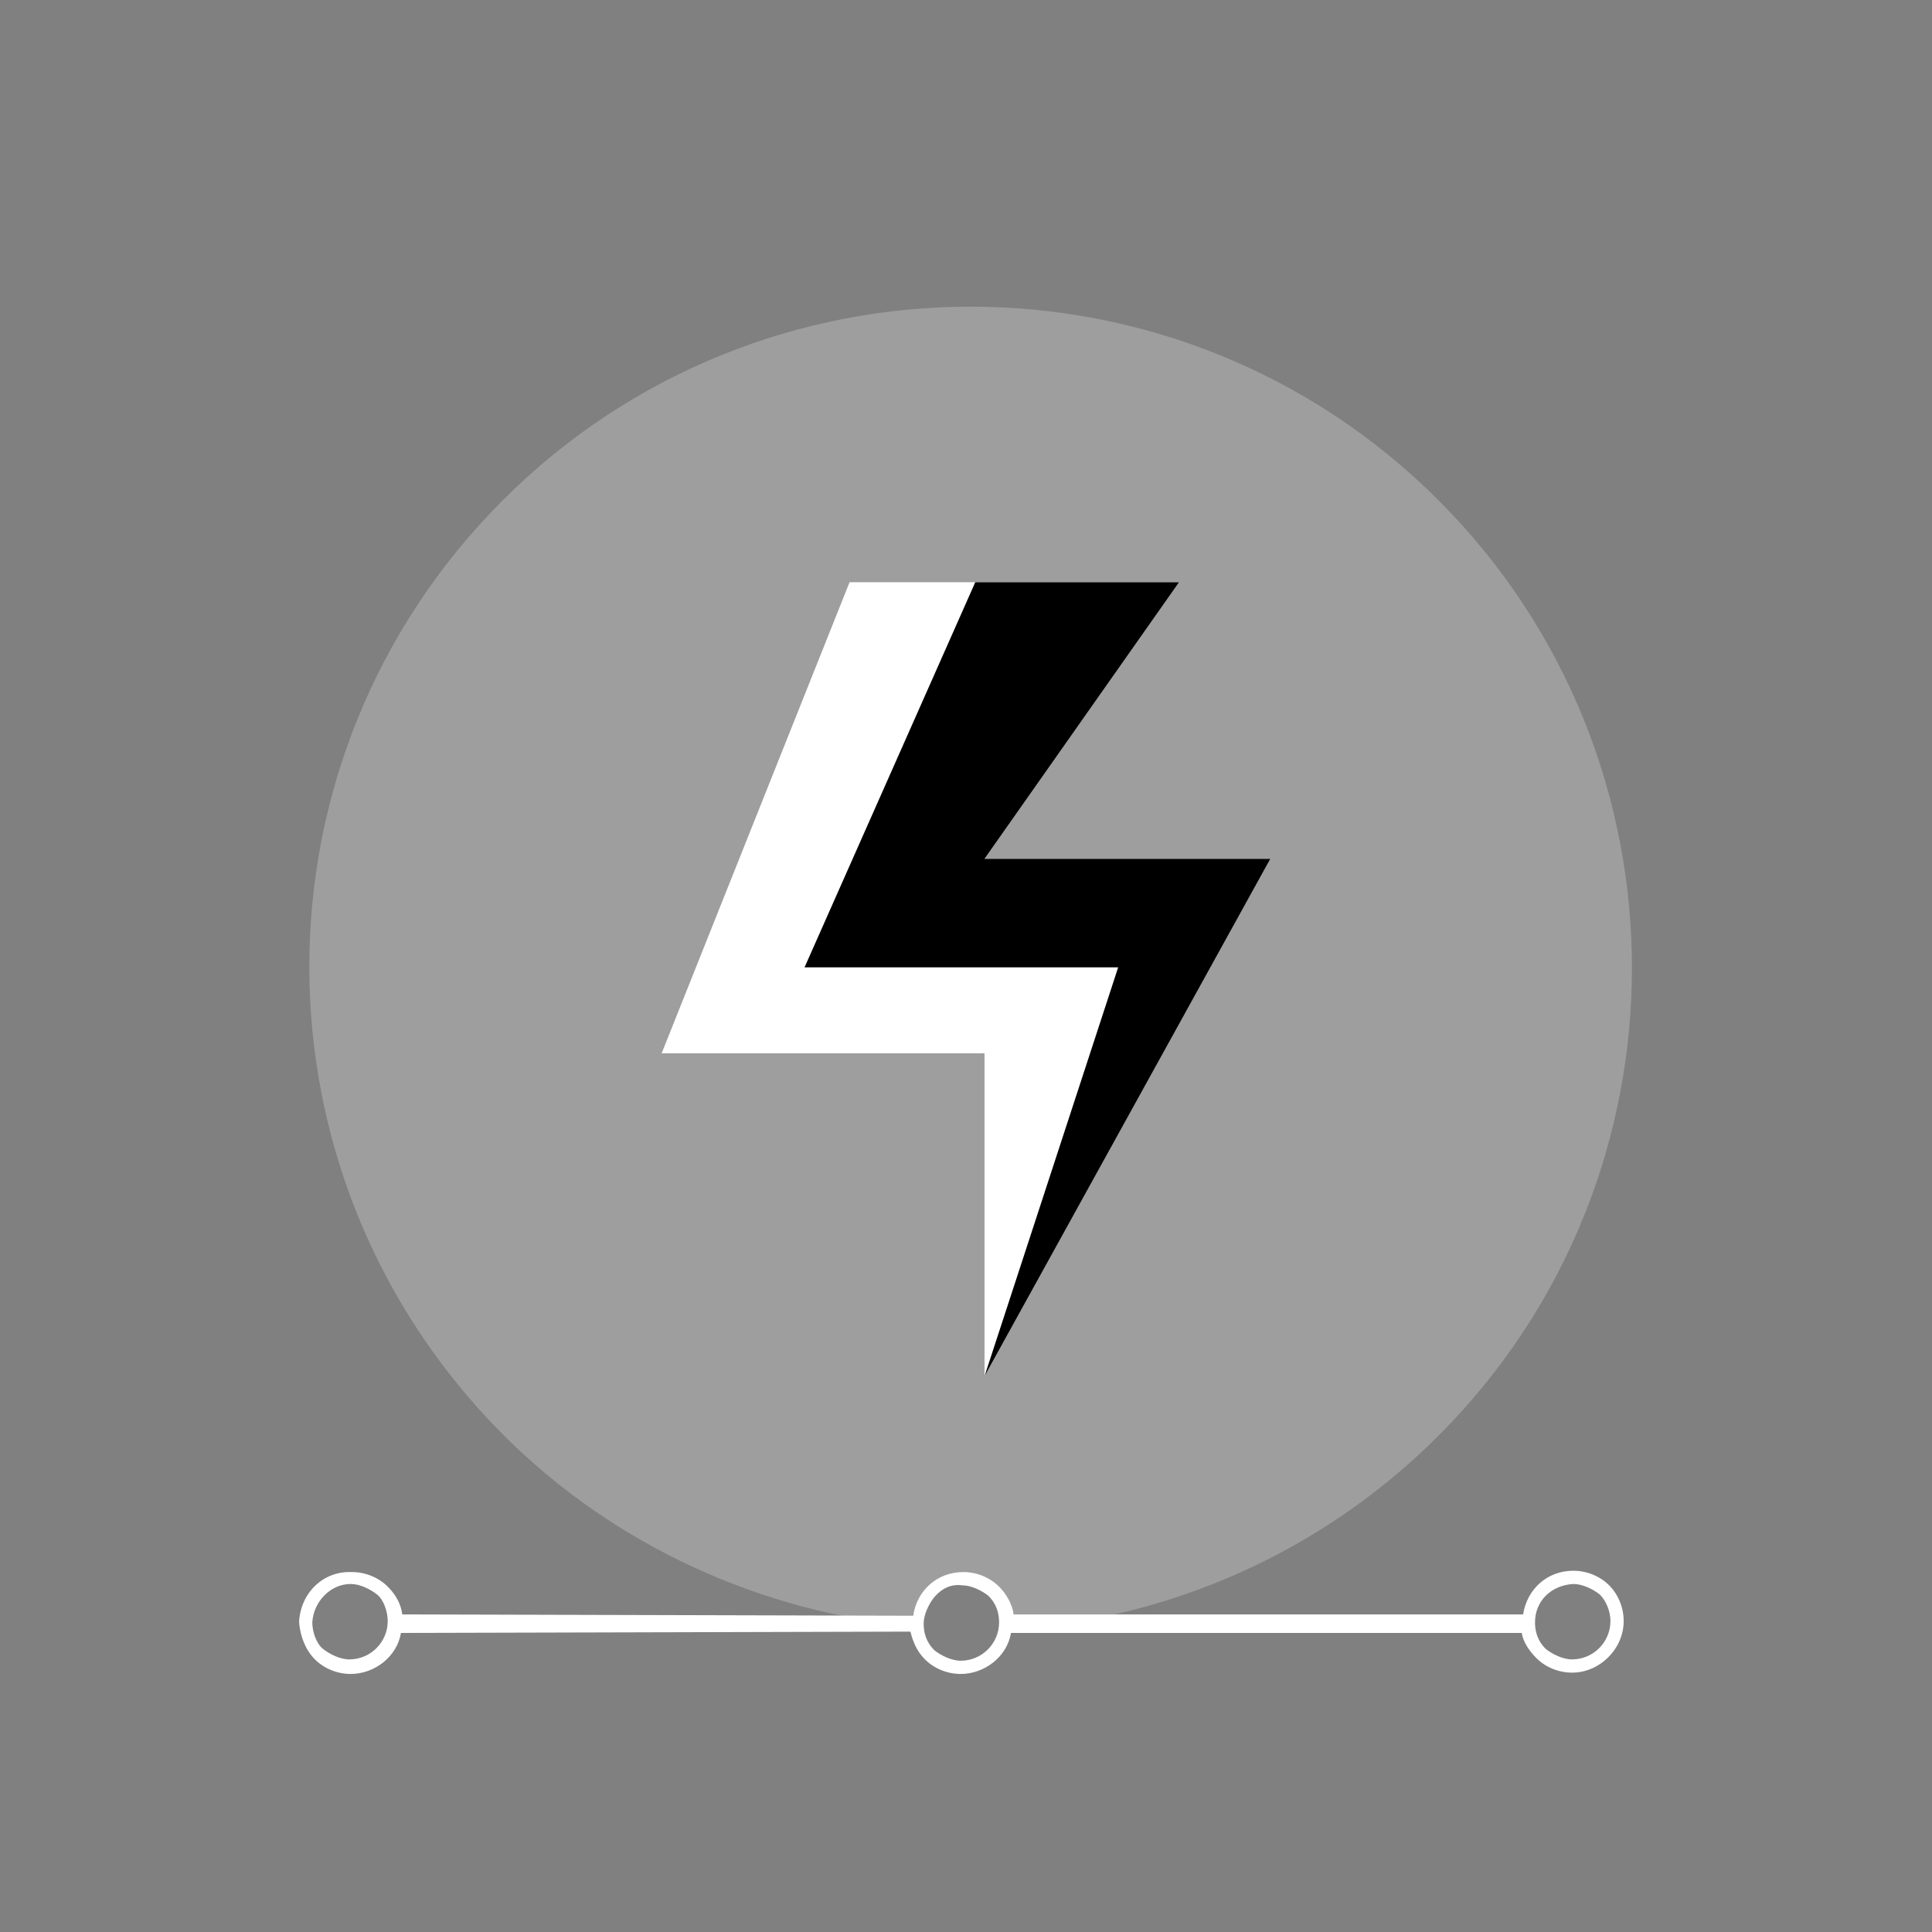
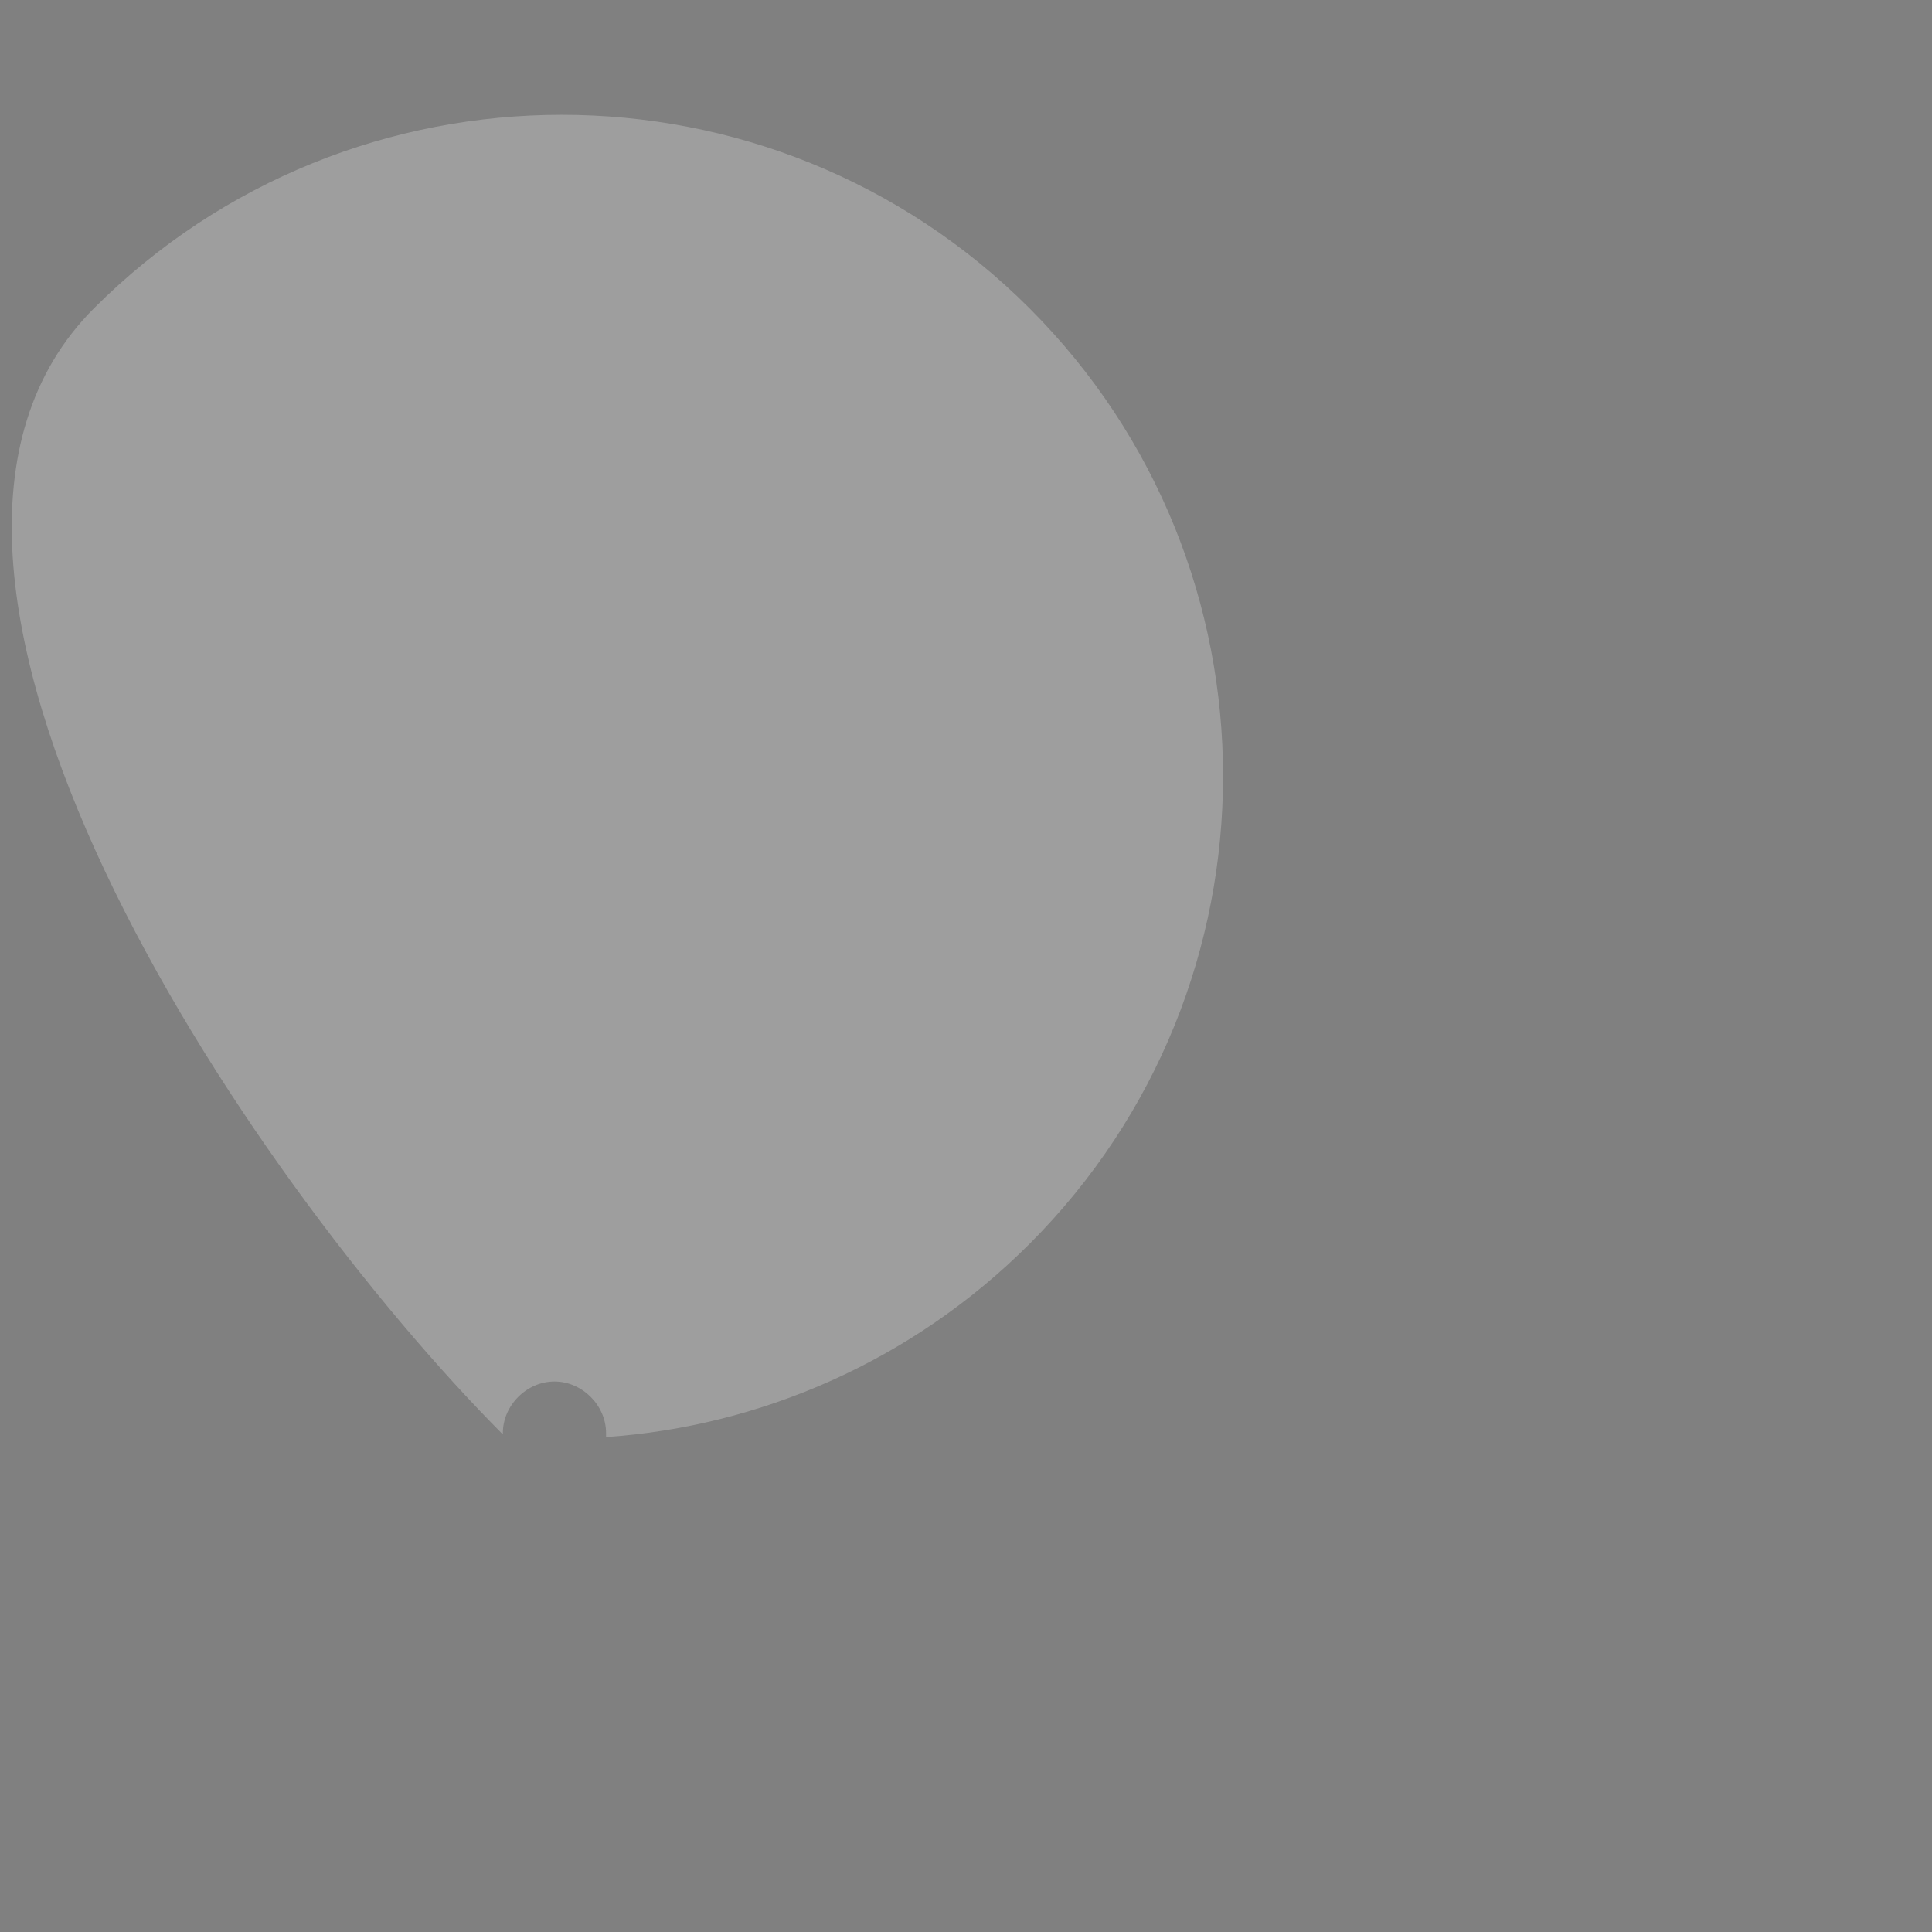
<svg xmlns="http://www.w3.org/2000/svg" version="1.1" id="Ebene_1" x="0px" y="0px" viewBox="0 0 146 146" style="enable-background:new 0 0 146 146;" xml:space="preserve">
  <rect x="0" y="0" width="146" height="146" fill="#808080" stroke="none" />
  <style type="text/css">
	.st0{opacity:0.4;}
	.st1{opacity:0.6;fill:#FFFFFF;enable-background:new    ;}
	.st2{fill:#FFFFFF;}
</style>
  <g id="Ebene_3" class="st0">
-     <path class="st1" d="M38,108.4c8.6,8.6,19.7,13.4,30.9,14.5v-0.1c0-2.1,1.8-3.9,3.9-3.9s3.9,1.8,3.9,3.9c0,0.1,0,0.1,0,0.3   c11.6-0.8,23.1-5.7,32-14.6c19.5-19.5,19.5-51.2,0-70.7s-51.2-19.5-70.7,0S18.5,88.8,38,108.4z" />
+     <path class="st1" d="M38,108.4v-0.1c0-2.1,1.8-3.9,3.9-3.9s3.9,1.8,3.9,3.9c0,0.1,0,0.1,0,0.3   c11.6-0.8,23.1-5.7,32-14.6c19.5-19.5,19.5-51.2,0-70.7s-51.2-19.5-70.7,0S18.5,88.8,38,108.4z" />
  </g>
  <g id="Ebene_2">
-     <path class="st2" d="M22.6,122.6c0.1,1.1,0.5,2.1,1.2,2.8c0.7,0.7,1.7,1.1,2.7,1.1c1.8,0,3.5-1.3,3.8-3.1l38.5-0.1   c0.2,0.8,0.5,1.5,1.1,2.1c0.7,0.7,1.7,1.1,2.7,1.1c1.8,0,3.5-1.3,3.8-3.1H115c0.1,0.7,0.6,1.4,1.1,1.9c0.7,0.7,1.7,1.1,2.7,1.1   c2.1,0,3.9-1.8,3.9-3.9c0-1-0.4-2-1.1-2.7s-1.7-1.1-2.7-1.1c-2,0-3.5,1.4-3.8,3.3H76.6c-0.1-0.8-0.6-1.6-1.1-2.1   c-0.7-0.7-1.7-1.1-2.7-1.1c-2,0-3.5,1.4-3.8,3.3L30.4,122c-0.1-0.8-0.5-1.5-1.1-2.1c-0.7-0.7-1.7-1.1-2.7-1.1   C24.4,118.7,22.7,120.4,22.6,122.6z M118.9,119.7c0.7,0,1.5,0.4,2,0.8c0.5,0.5,0.8,1.3,0.8,2c0,1.6-1.3,2.9-2.9,2.9   c-0.7,0-1.5-0.4-2-0.8c-0.6-0.6-0.8-1.3-0.8-2C116,121,117.2,119.8,118.9,119.7z M72.7,119.8c0.7,0,1.5,0.4,2,0.8   c0.6,0.6,0.8,1.3,0.8,2c0,1.6-1.3,2.9-2.9,2.9c-0.7,0-1.5-0.4-2-0.8c-0.6-0.6-0.8-1.3-0.8-2s0.4-1.5,0.8-2   C71.2,120,71.9,119.7,72.7,119.8z M26.5,119.7c0.7,0,1.5,0.4,2,0.8s0.8,1.3,0.8,2c0,1.6-1.3,2.9-2.9,2.9c-0.7,0-1.5-0.4-2-0.8   s-0.8-1.3-0.8-2C23.7,121,25,119.7,26.5,119.7z" />
-   </g>
+     </g>
  <g>
-     <polygon class="st2" points="89.1,44 74.4,64.9 96,64.9 74.4,104 74.4,79.6 50,79.6 64.2,44  " />
-     <polygon points="89.1,44 74.4,64.9 96,64.9 74.4,104 84.5,73.1 60.8,73.1 73.7,44  " />
-   </g>
+     </g>
</svg>